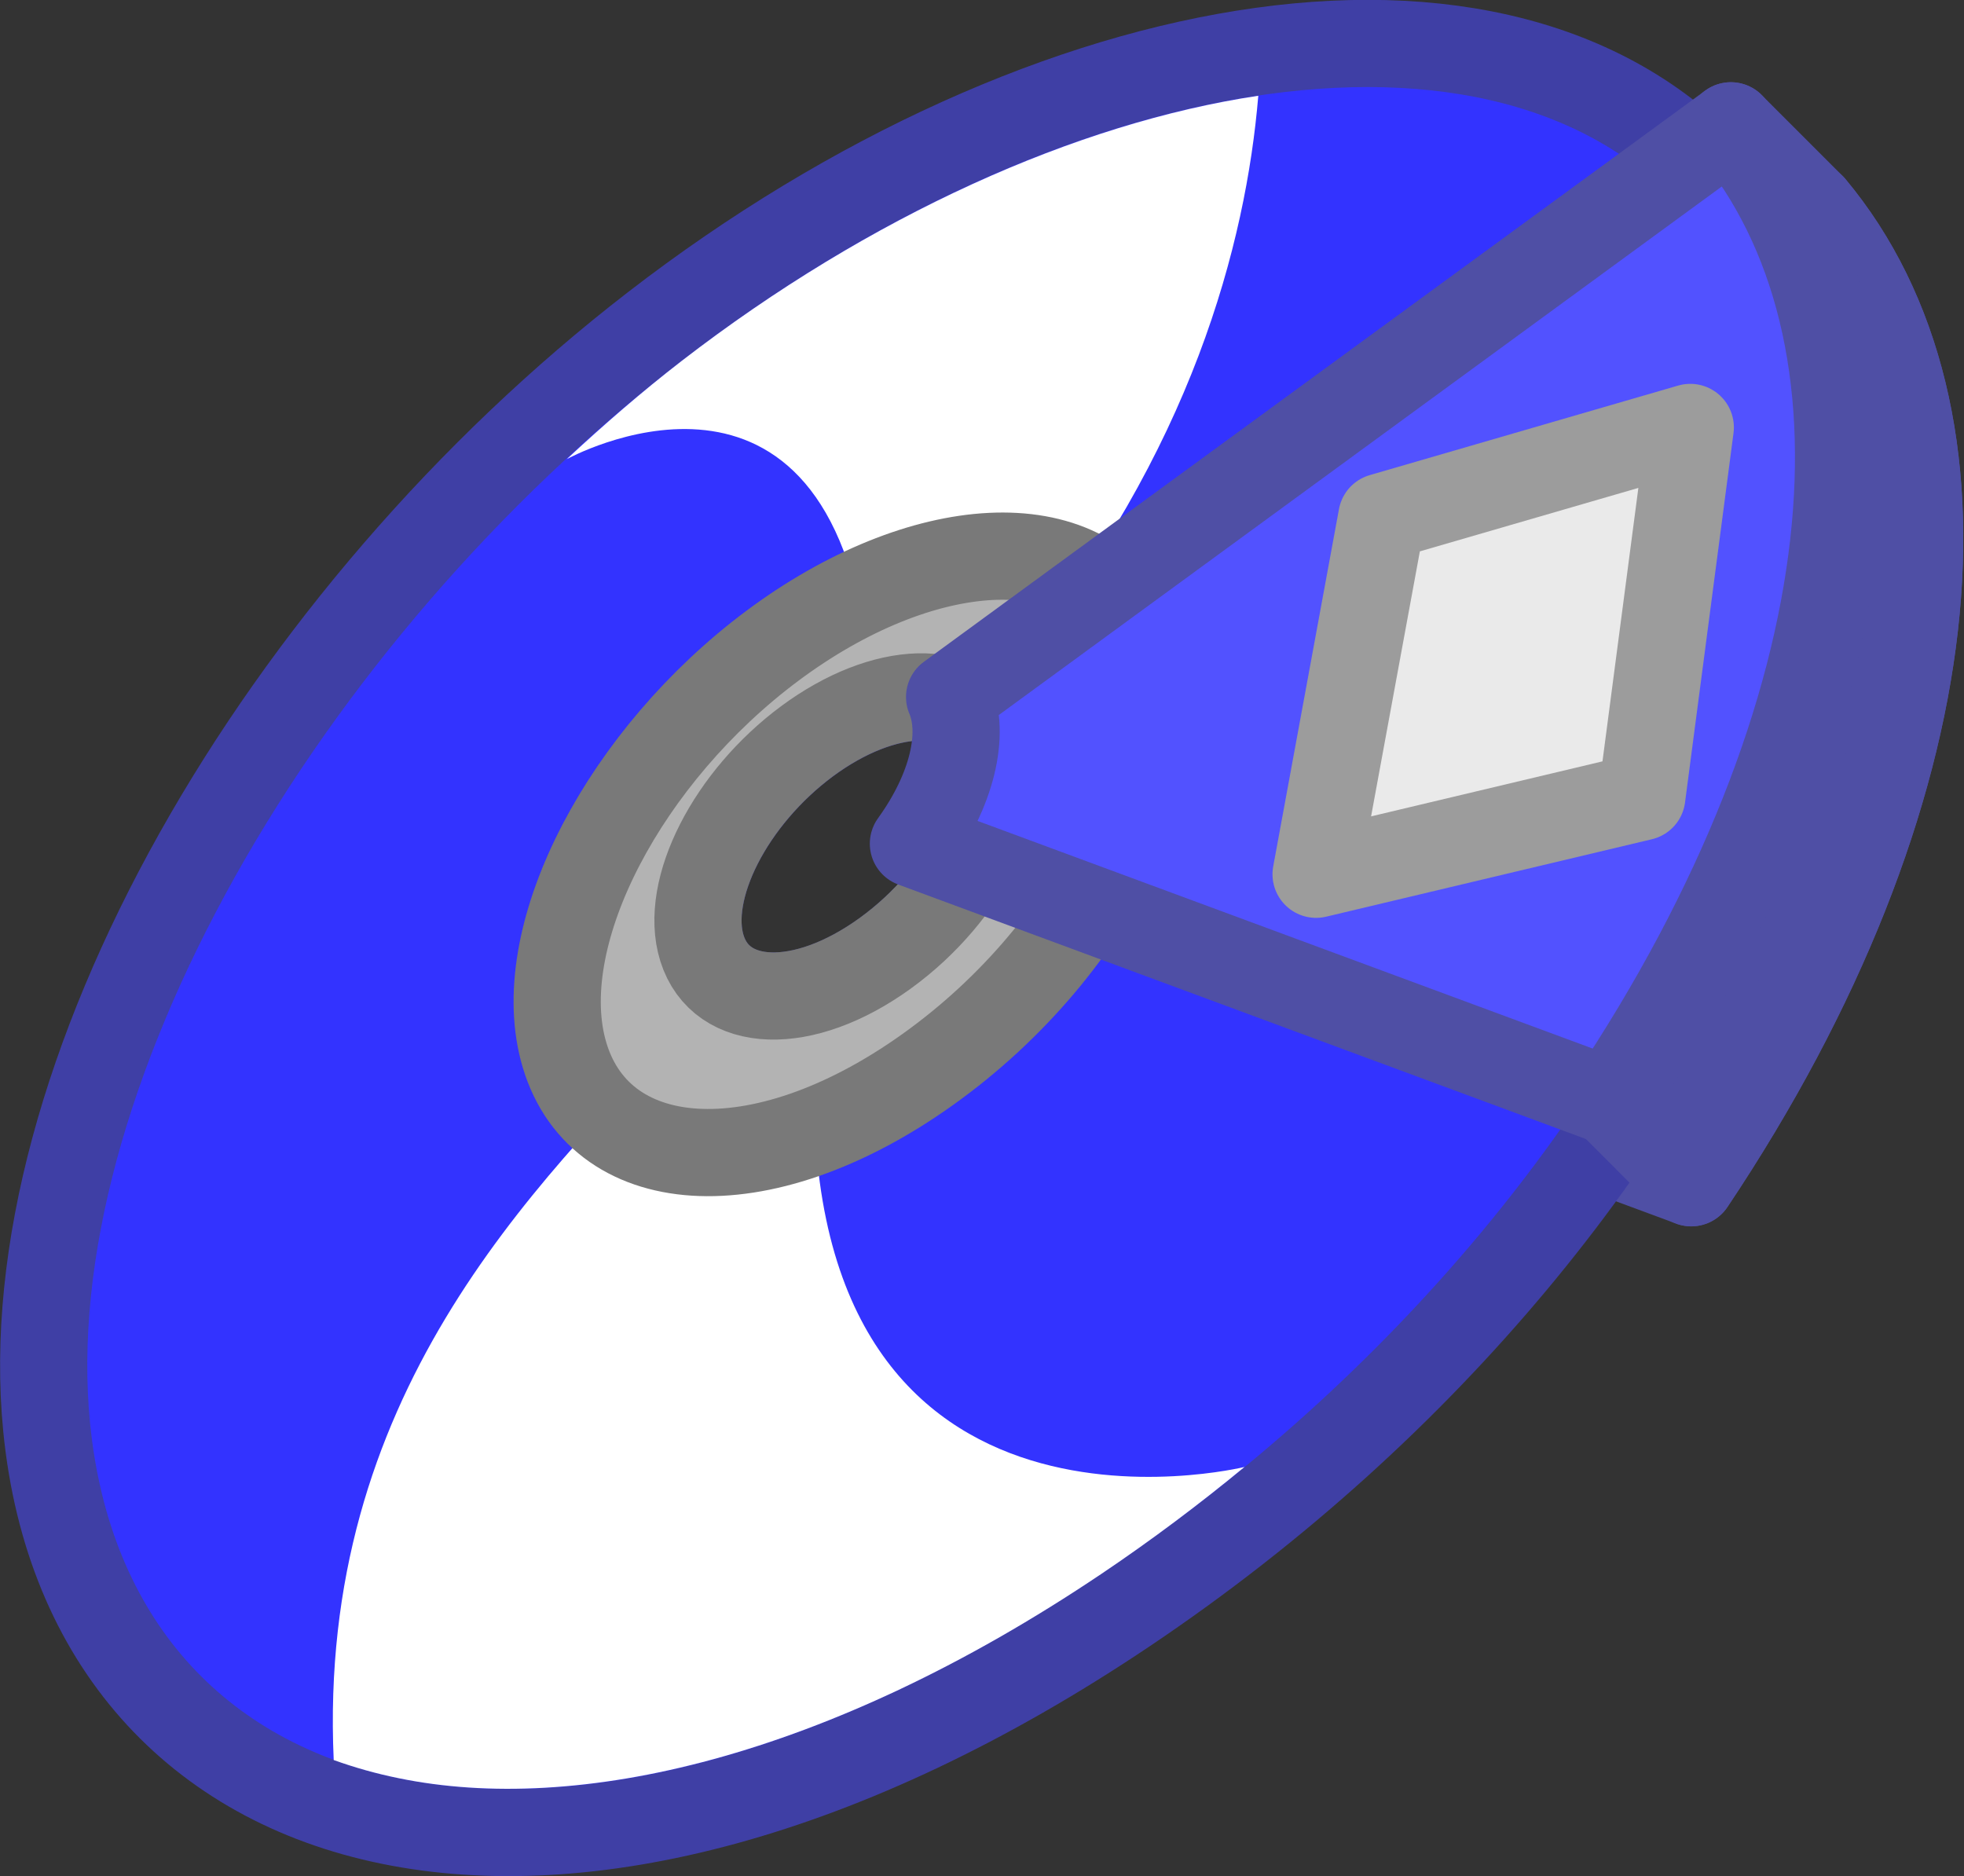
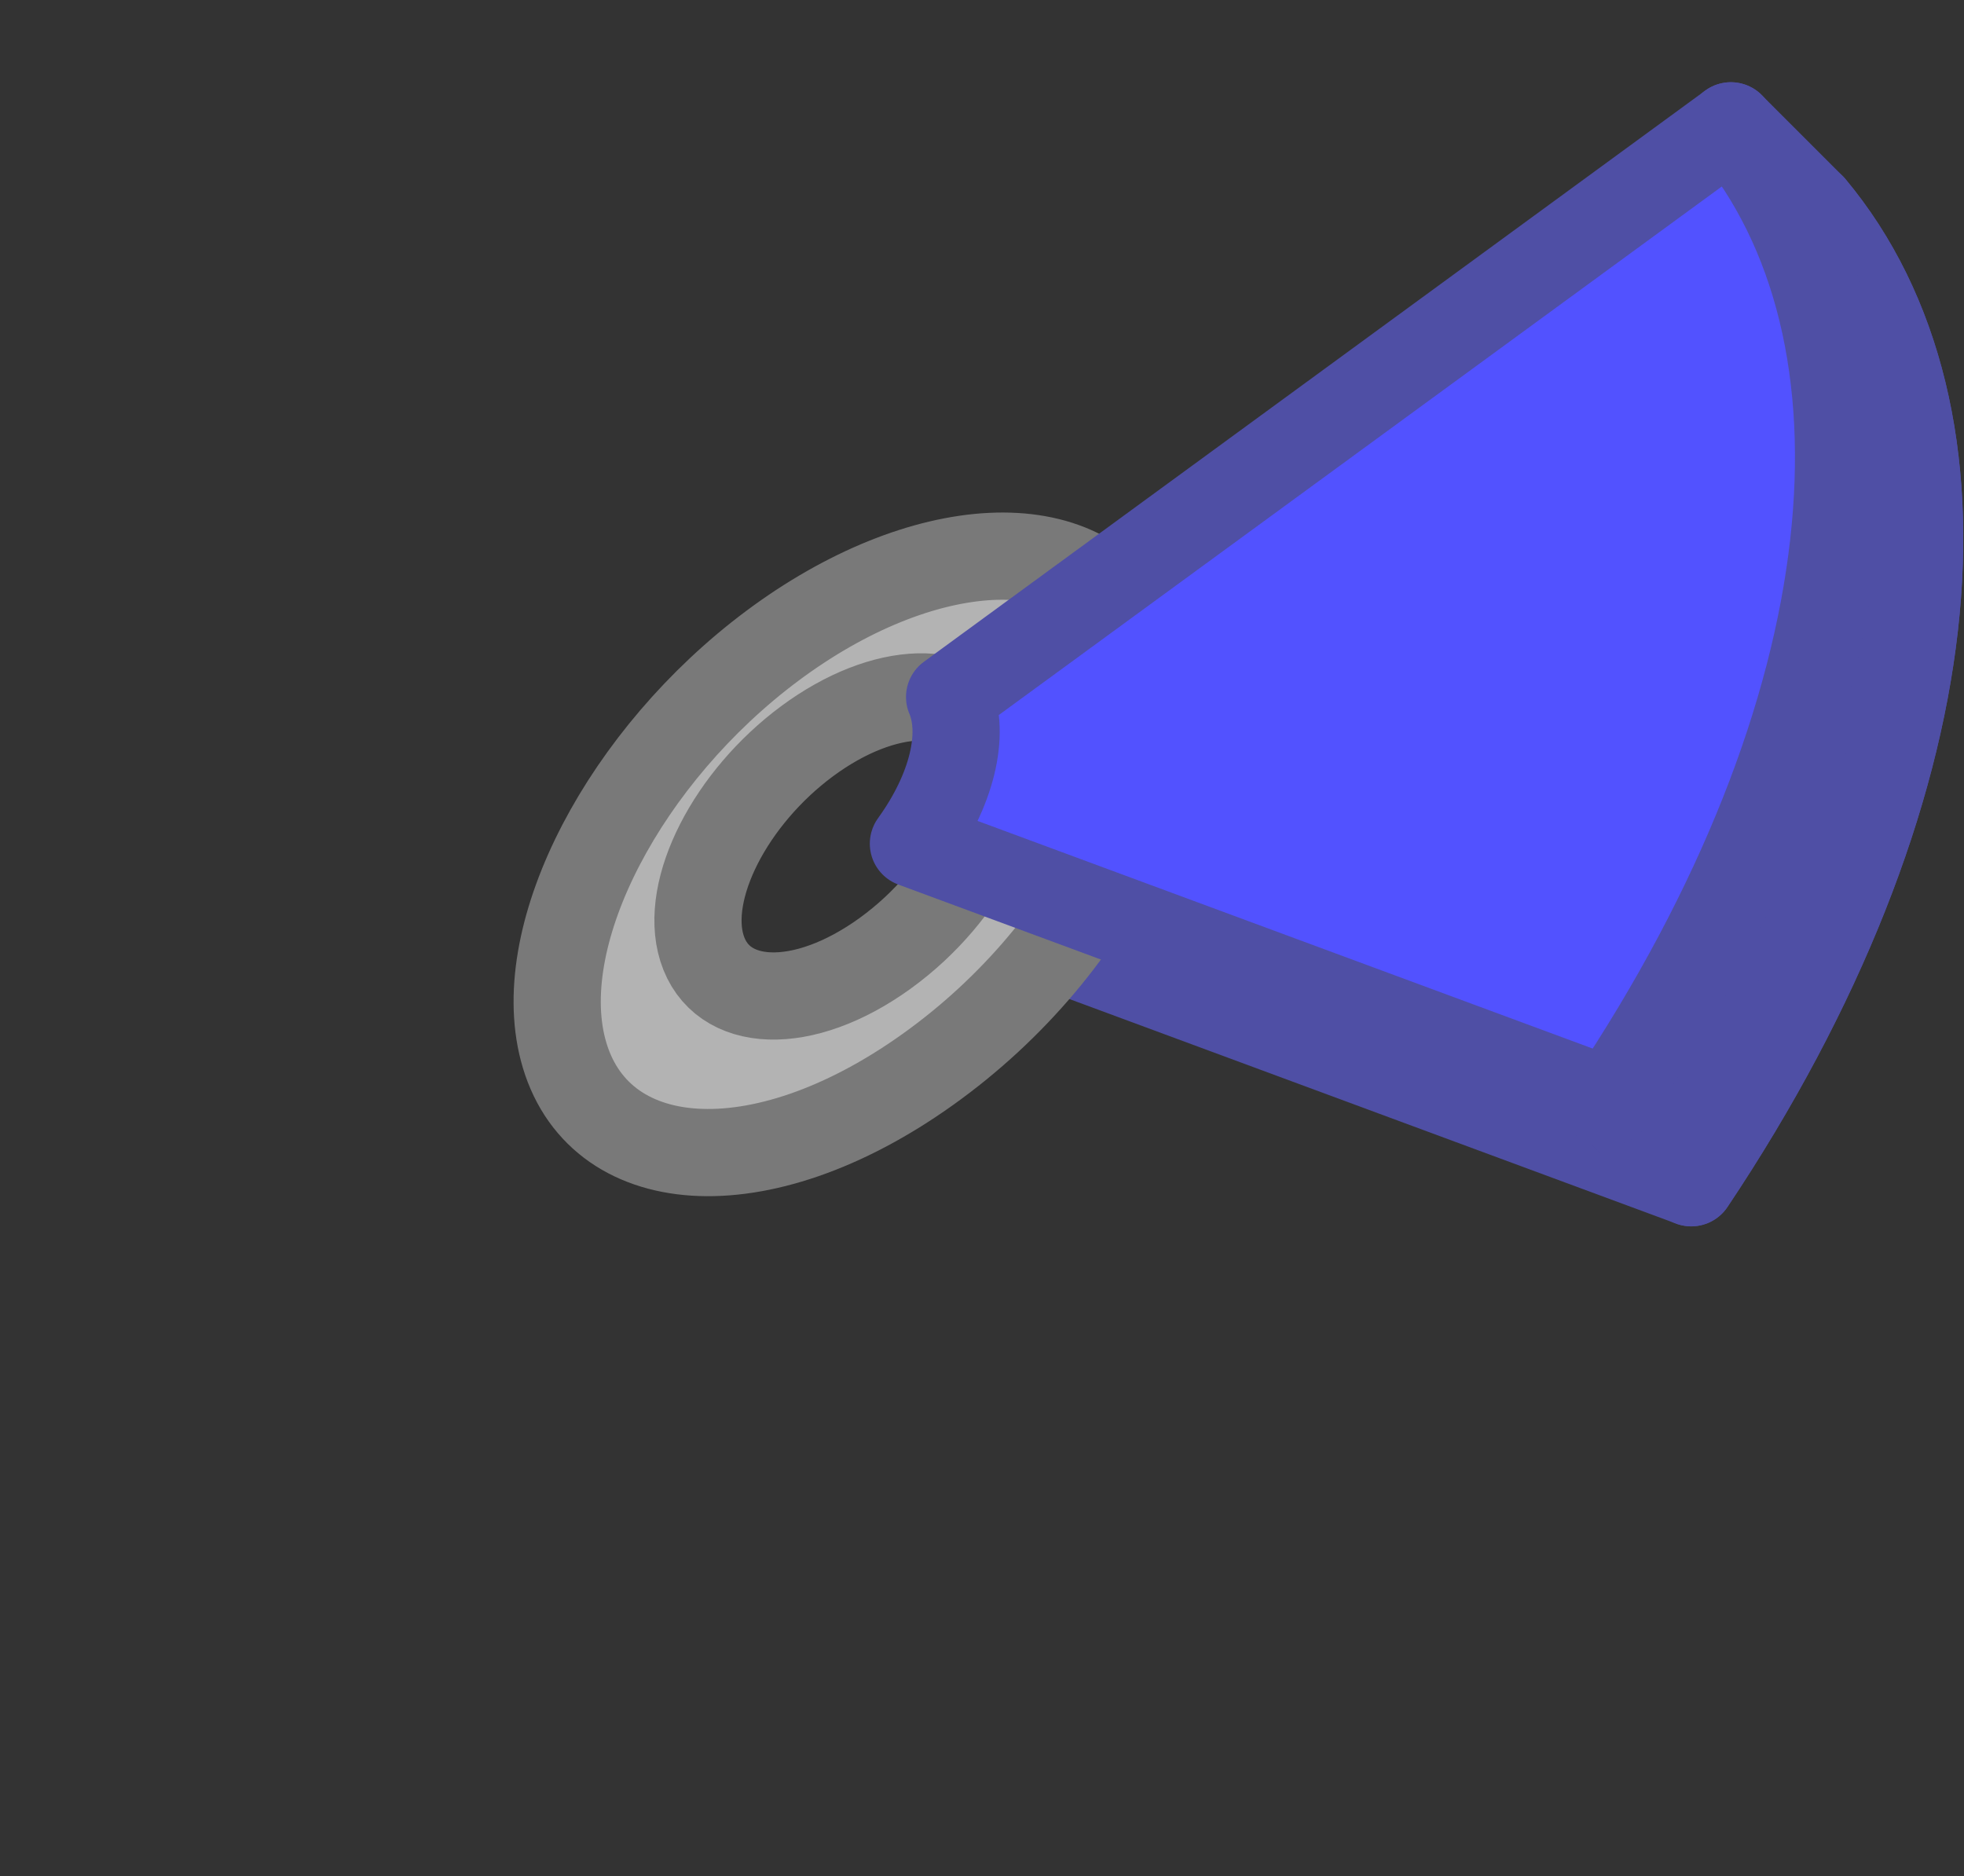
<svg xmlns="http://www.w3.org/2000/svg" xmlns:ns1="http://www.inkscape.org/namespaces/inkscape" xmlns:ns2="http://sodipodi.sourceforge.net/DTD/sodipodi-0.dtd" width="22.523mm" height="21.517mm" viewBox="0 0 22.523 21.517" version="1.1" id="svg1" ns1:version="1.4.2 (f4327f4, 2025-05-13)" ns2:docname="Items.svg" xml:space="preserve" ns1:export-filename="StarTrails\Media\Indium.svg" ns1:export-xdpi="96" ns1:export-ydpi="96">
  <rect x="0" y="0" width="22.523" height="21.517" fill="#333333" stroke="none" />
  <ns2:namedview id="namedview1" pagecolor="#ffffff" bordercolor="#ffffff" borderopacity="1" ns1:showpageshadow="false" ns1:pageopacity="0" ns1:pagecheckerboard="1" ns1:deskcolor="#ededed" ns1:document-units="mm" ns1:export-bgcolor="#ffffff00" showguides="false" ns1:zoom="1.3885733" ns1:cx="582.6124" ns1:cy="373.40486" ns1:window-width="1920" ns1:window-height="1009" ns1:window-x="-8" ns1:window-y="-8" ns1:window-maximized="1" ns1:current-layer="layer1" labelstyle="default">
    <ns1:page x="-8.901742e-15" y="0" width="22.523" height="21.517" id="page2" margin="0" bleed="0" />
  </ns2:namedview>
  <defs id="defs1" />
  <g ns1:label="Layer 1" ns1:groupmode="layer" id="layer1" transform="translate(285.692,-772.976)">
    <g id="g1005" transform="translate(-98.851,742.361)">
      <path id="path998" style="fill:#4f4fa5;fill-opacity:1;stroke:#4f4fa5;stroke-width:1;stroke-linecap:round;stroke-linejoin:round;stroke-miterlimit:999;stroke-dasharray:none;stroke-opacity:1;paint-order:fill markers stroke" d="m -166.061,32.989 -8.96,6.55 c 0.182,0.429 0.026,1.072 -0.415,1.682 l 7.99,2.957 c 2.994,-4.478 3.373,-8.808 1.385,-11.189 z" ns2:nodetypes="ccccsc" />
-       <path id="path999" style="fill:#3333ff;fill-opacity:1;stroke:#3f3fa5;stroke-width:1;stroke-linecap:round;stroke-linejoin:round;stroke-miterlimit:999;stroke-dasharray:none;stroke-opacity:1;paint-order:fill markers stroke" d="m -166.999,32.869 c -2.39,-2.955 -7.822,-1.993 -12.332,1.49 -4.299,3.319 -7.369,8.631 -6.975,12.624 0.483,4.897 5.897,6.446 12.376,2.093 6.956,-4.674 9.929,-12.501 6.931,-16.207 z m -8.487,6.205 c 0.285,0.667 -0.255,1.789 -1.206,2.476 -0.941,0.68 -1.88,0.64 -2.099,-0.06 -0.211,-0.675 0.329,-1.725 1.206,-2.374 0.885,-0.655 1.825,-0.685 2.099,-0.042 z" />
-       <path id="path1000" style="opacity:1;mix-blend-mode:normal;fill:#ffffff;fill-opacity:1;stroke-width:1;stroke-linecap:round;stroke-linejoin:round;stroke-miterlimit:999;paint-order:fill markers stroke" d="m -172.41,31.713 c -2.083,0.312 -4.456,1.375 -6.615,3.042 -0.455,0.352 -0.893,0.731 -1.317,1.126 0,0 2.894,-1.6 3.431,2.082 0.212,-0.064 0.426,-0.101 0.64,-0.106 0.382,-0.009 0.789,0.127 1.093,0.388 2.006,-2.455 2.625,-4.841 2.767,-6.531 z m -6.544,10.658 c -1.807,1.879 -4.247,4.274 -4.06,8.428 0.236,0.085 0.486,0.156 0.748,0.209 2.039,0.418 4.896,-0.22 8.059,-2.346 0.575,-0.387 1.12,-0.797 1.638,-1.224 0,0 -5.218,1.286 -4.925,-4.788 -0.184,0.04 -0.368,0.06 -0.552,0.054 -0.32,-0.011 -0.644,-0.132 -0.907,-0.334 z" ns2:nodetypes="cscccccccscccsc" />
      <path id="path1001" style="fill:#b3b3b3;fill-opacity:1;stroke:#797979;stroke-width:1;stroke-linecap:round;stroke-linejoin:round;stroke-miterlimit:999;stroke-dasharray:none;stroke-opacity:1;paint-order:fill markers stroke" d="m -173.806,37.845 c -0.601,-1.224 -2.469,-1.099 -4.18,0.178 -1.68,1.254 -2.751,3.281 -2.398,4.63 0.379,1.449 2.247,1.608 4.181,0.228 1.975,-1.409 3.045,-3.719 2.397,-5.037 z m -1.68,1.228 c 0.285,0.667 -0.255,1.789 -1.206,2.476 -0.941,0.68 -1.88,0.64 -2.099,-0.06 -0.211,-0.675 0.329,-1.725 1.206,-2.374 0.885,-0.655 1.825,-0.685 2.099,-0.042 z" />
      <path id="path1002" style="opacity:1;fill:#4f4fa5;fill-opacity:1;stroke:#4f4fa5;stroke-width:1;stroke-linecap:round;stroke-linejoin:round;stroke-miterlimit:999;stroke-dasharray:none;stroke-opacity:1;paint-order:fill markers stroke" d="m -166.992,32.058 -1.384,11.189 2.315,-10.258 z m -1.384,11.189 v 9.1e-4 l 0.93,0.931 c 2.994,-4.478 3.373,-8.808 1.385,-11.189 z" />
-       <path id="path1004" style="fill:#5252ff;fill-opacity:1;stroke:#4f4fa5;stroke-width:1;stroke-linecap:round;stroke-linejoin:round;stroke-miterlimit:999;stroke-dasharray:none;stroke-opacity:1;paint-order:fill markers stroke" d="m -166.991,32.058 -8.96,6.55 c 0.182,0.429 0.026,1.072 -0.415,1.682 l 7.99,2.957 c 2.994,-4.478 3.373,-8.808 1.385,-11.189 z" ns2:nodetypes="ccccsc" />
-       <path id="path1005" ns1:transform-center-x="-9.4473018" ns1:transform-center-y="-0.084373994" d="m -170.994,36.544 3.537,-1.027 -0.556,4.236 -3.735,0.888 z" style="fill:#eaeaea;fill-opacity:1;stroke:#9c9c9c;stroke-width:1;stroke-linecap:round;stroke-linejoin:round;stroke-miterlimit:999;stroke-dasharray:none;stroke-opacity:1;paint-order:fill markers stroke" ns2:nodetypes="ccccc" />
+       <path id="path1004" style="fill:#5252ff;fill-opacity:1;stroke:#4f4fa5;stroke-width:1;stroke-linecap:round;stroke-linejoin:round;stroke-miterlimit:999;stroke-dasharray:none;stroke-opacity:1;paint-order:fill markers stroke" d="m -166.991,32.058 -8.96,6.55 c 0.182,0.429 0.026,1.072 -0.415,1.682 l 7.99,2.957 c 2.994,-4.478 3.373,-8.808 1.385,-11.189 " ns2:nodetypes="ccccsc" />
    </g>
  </g>
</svg>